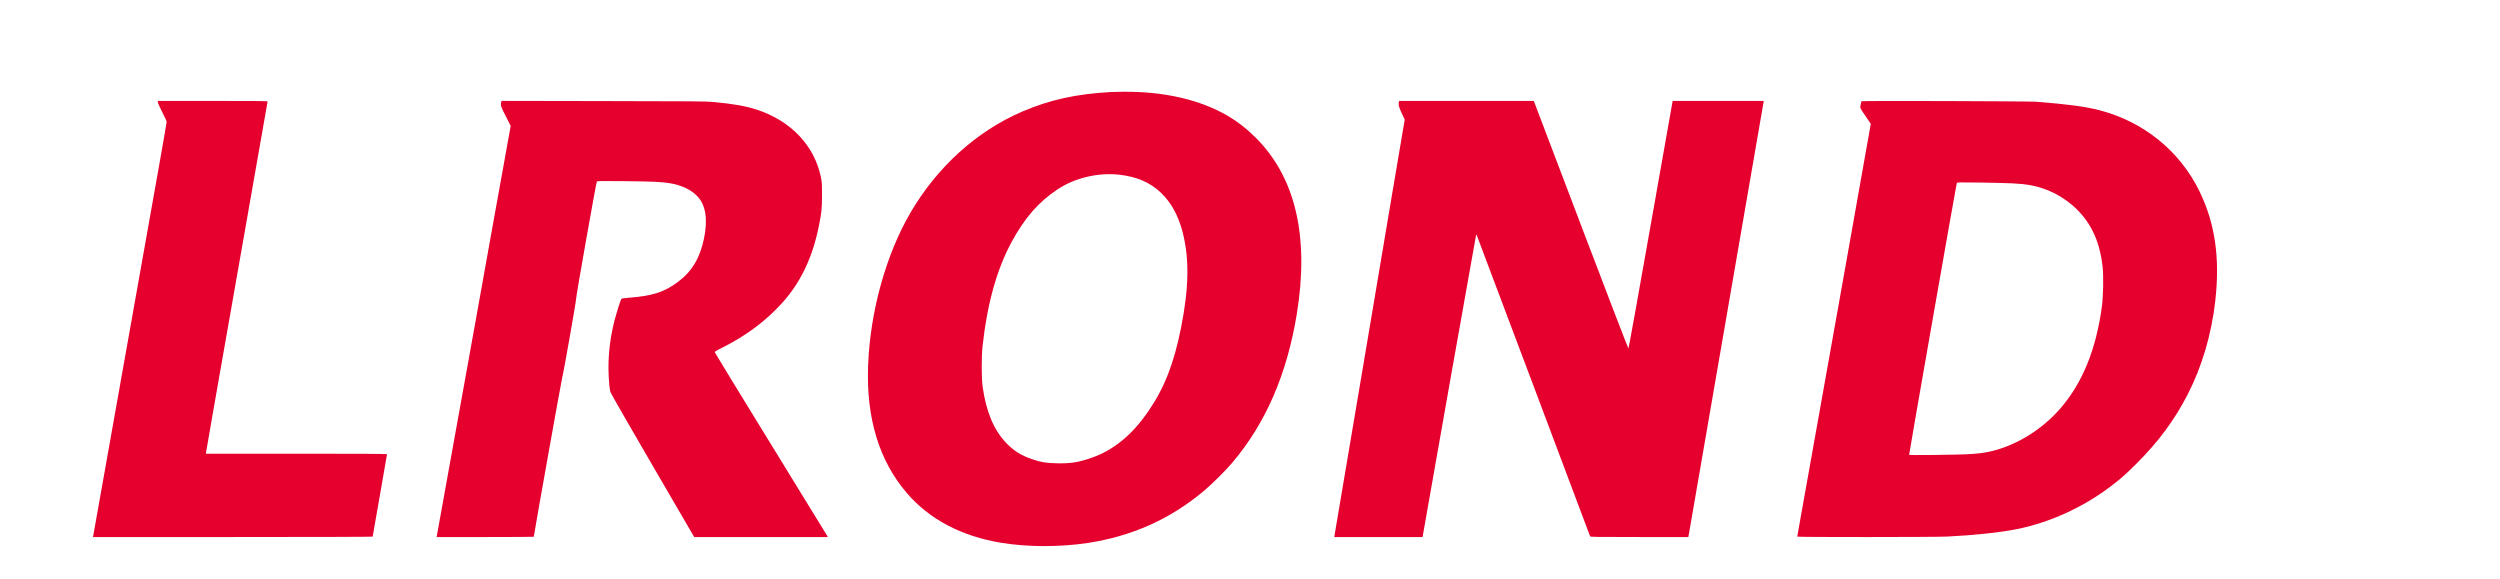
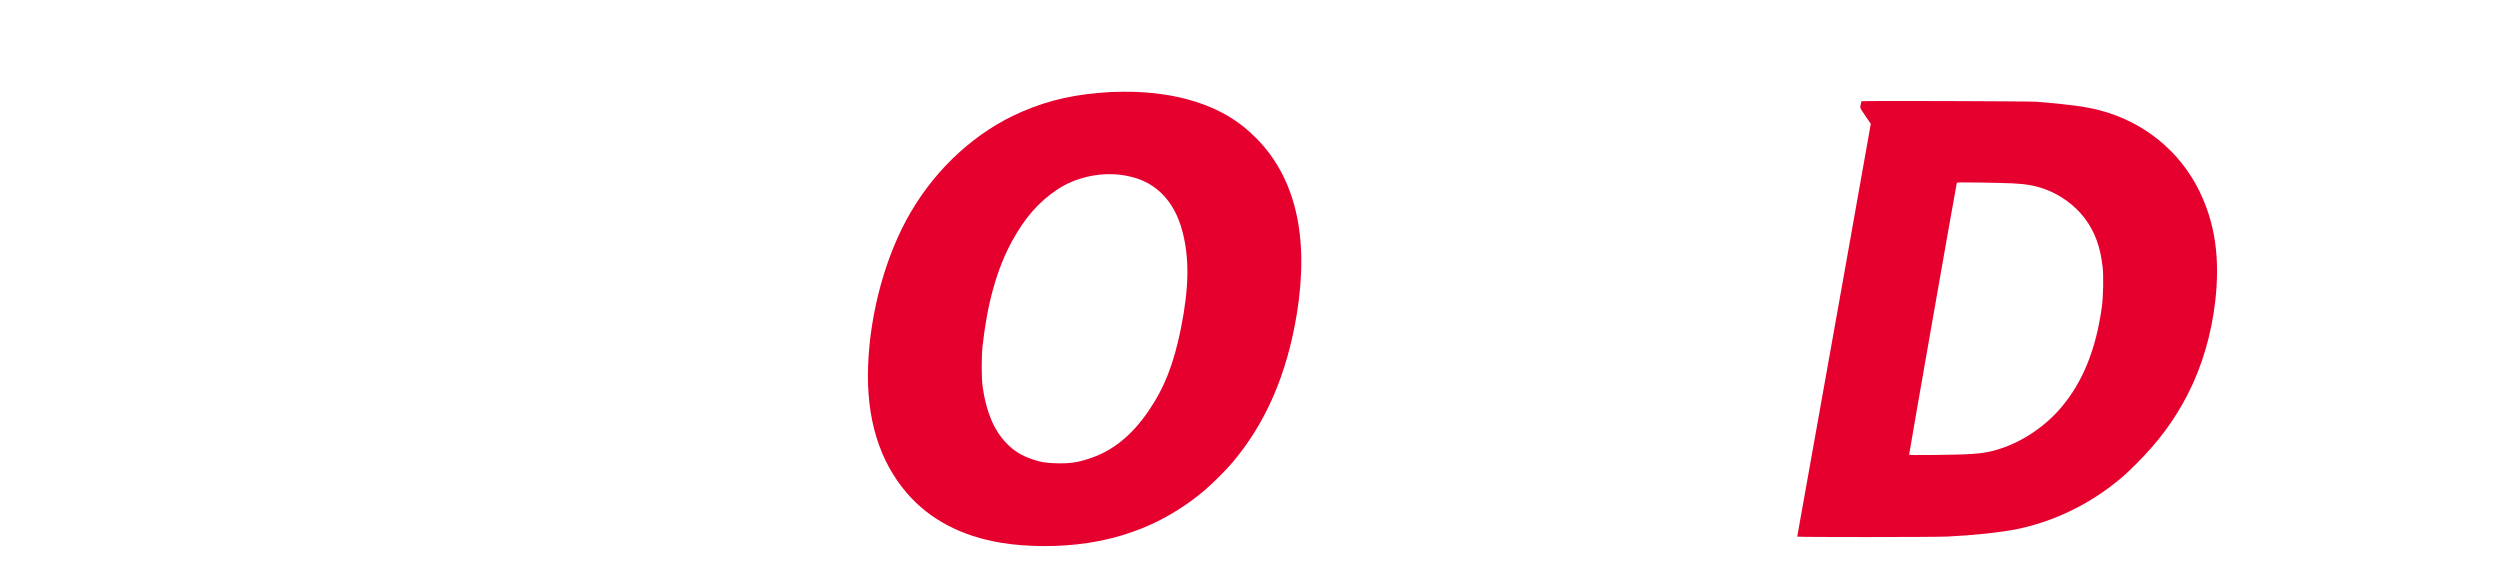
<svg xmlns="http://www.w3.org/2000/svg" version="1.0" width="108pt" height="25pt" viewBox="0 0 108 25" preserveAspectRatio="xMidYMid meet">
  <g transform="translate(0,25) scale(0.002,-0.002)" fill="#e6002e" stroke="none">
    <path d="M24010 10513 c-755 -40 -1340 -168 -1935 -425 -978 -422 -1829 -1192 -2404 -2173 -534 -911 -876 -2143 -920 -3310 -43 -1137 238 -2059 841 -2760 487 -565 1181 -930 2038 -1070 569 -93 1262 -94 1860 -4 968 147 1795 519 2530 1139 168 142 462 435 601 600 720 852 1175 1902 1389 3200 274 1674 -24 2958 -890 3820 -192 192 -381 339 -603 469 -594 348 -1379 528 -2262 519 -104 -1 -215 -3 -245 -5z m180 -1788 c367 -43 656 -169 883 -385 223 -211 380 -496 472 -856 147 -572 137 -1204 -35 -2066 -155 -775 -358 -1294 -706 -1801 -354 -516 -754 -842 -1234 -1008 -279 -97 -452 -123 -745 -116 -239 6 -330 21 -525 86 -237 79 -405 184 -567 354 -269 282 -434 680 -509 1222 -25 176 -25 642 -1 865 100 920 310 1670 633 2263 280 513 576 852 982 1124 376 252 890 373 1352 318z" />
-     <path d="M3410 10291 c0 -16 40 -106 95 -213 52 -102 95 -196 95 -209 0 -13 -74 -442 -165 -954 -91 -511 -447 -2512 -791 -4445 -343 -1933 -627 -3527 -630 -3542 l-6 -28 3021 0 c1800 0 3021 4 3021 9 0 5 70 405 155 889 85 485 155 885 155 891 0 8 -576 11 -1955 11 l-1955 0 0 24 c0 13 299 1721 665 3796 366 2074 665 3778 665 3786 0 12 -159 14 -1185 14 l-1185 0 0 -29z" />
-     <path d="M10825 10291 c-15 -68 -8 -90 99 -300 l107 -211 -375 -2077 c-205 -1143 -387 -2157 -404 -2253 -36 -207 -810 -4495 -817 -4528 l-5 -22 1050 0 c577 0 1050 3 1050 6 0 38 605 3427 616 3449 17 36 306 1678 299 1698 -8 21 432 2507 447 2525 12 13 80 14 608 9 593 -7 784 -15 955 -42 262 -41 479 -144 613 -290 179 -195 224 -499 136 -919 -87 -412 -259 -698 -555 -921 -297 -224 -554 -307 -1067 -346 -136 -11 -154 -14 -164 -32 -21 -40 -99 -285 -138 -432 -125 -481 -164 -944 -119 -1414 6 -63 16 -134 23 -157 6 -24 416 -739 911 -1589 l900 -1545 1443 0 1443 0 -17 32 c-9 17 -556 909 -1217 1982 -660 1073 -1202 1961 -1205 1973 -4 19 13 31 155 102 518 259 942 575 1296 966 401 443 660 988 796 1670 58 288 66 368 66 660 0 243 -2 281 -23 385 -138 682 -645 1218 -1382 1461 -236 77 -508 126 -935 166 -161 15 -414 17 -2382 20 l-2201 4 -7 -30z" />
-     <path d="M30216 10298 c-15 -58 -5 -100 60 -240 l66 -142 -51 -301 c-28 -165 -128 -752 -221 -1305 -238 -1403 -549 -3251 -604 -3585 -37 -225 -620 -3674 -641 -3793 l-6 -32 955 0 954 0 7 43 c71 419 1144 6480 1149 6484 3 3 8 4 10 2 2 -2 553 -1464 1224 -3249 671 -1785 1224 -3253 1227 -3262 7 -17 67 -18 1065 -18 l1058 0 16 88 c8 48 371 2146 806 4662 435 2516 794 4596 799 4623 l8 47 -983 0 -984 0 -5 -23 c-4 -13 -216 -1215 -473 -2672 -261 -1480 -472 -2650 -478 -2652 -6 -2 -421 1076 -979 2544 -532 1401 -990 2605 -1017 2676 l-49 127 -1454 0 -1453 0 -6 -22z" />
    <path d="M40207 10313 c-2 -4 -10 -38 -17 -75 -14 -78 -26 -52 122 -270 l97 -143 -248 -1395 c-137 -767 -272 -1525 -299 -1685 -28 -159 -148 -832 -267 -1495 -505 -2822 -775 -4332 -775 -4341 0 -13 2948 -12 3235 1 559 26 1155 89 1510 161 706 142 1422 467 2015 915 227 172 326 258 576 508 473 474 810 929 1095 1481 310 601 517 1302 599 2025 104 928 -3 1671 -340 2365 -423 871 -1207 1507 -2165 1755 -299 78 -675 128 -1360 182 -175 13 -3770 24 -3778 11z m3256 -1773 c306 -16 481 -46 691 -120 346 -122 664 -353 878 -637 213 -283 335 -612 384 -1040 23 -193 15 -644 -15 -863 -125 -925 -416 -1642 -891 -2195 -387 -450 -933 -793 -1475 -926 -259 -63 -455 -77 -1246 -86 -356 -4 -548 -3 -552 4 -5 8 1014 5818 1029 5867 6 19 20 19 503 13 273 -4 585 -12 694 -17z" />
  </g>
</svg>